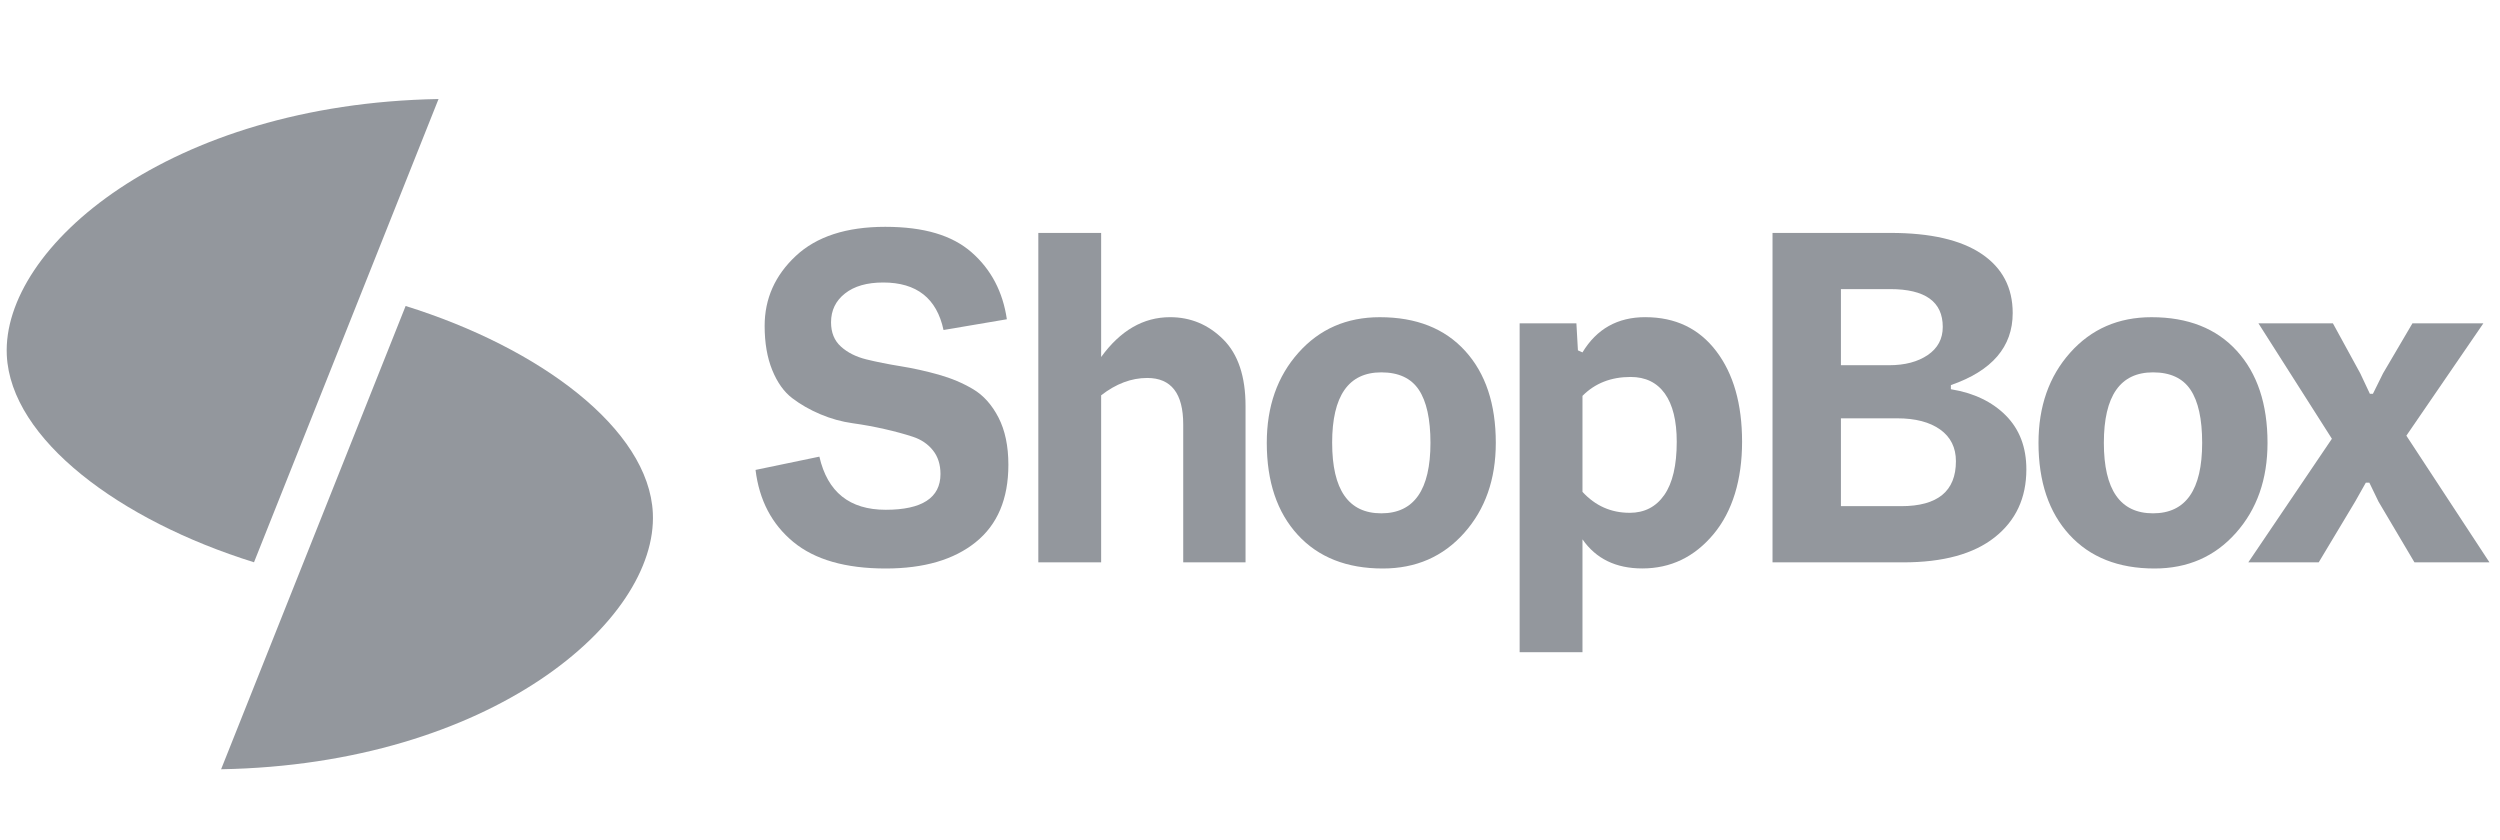
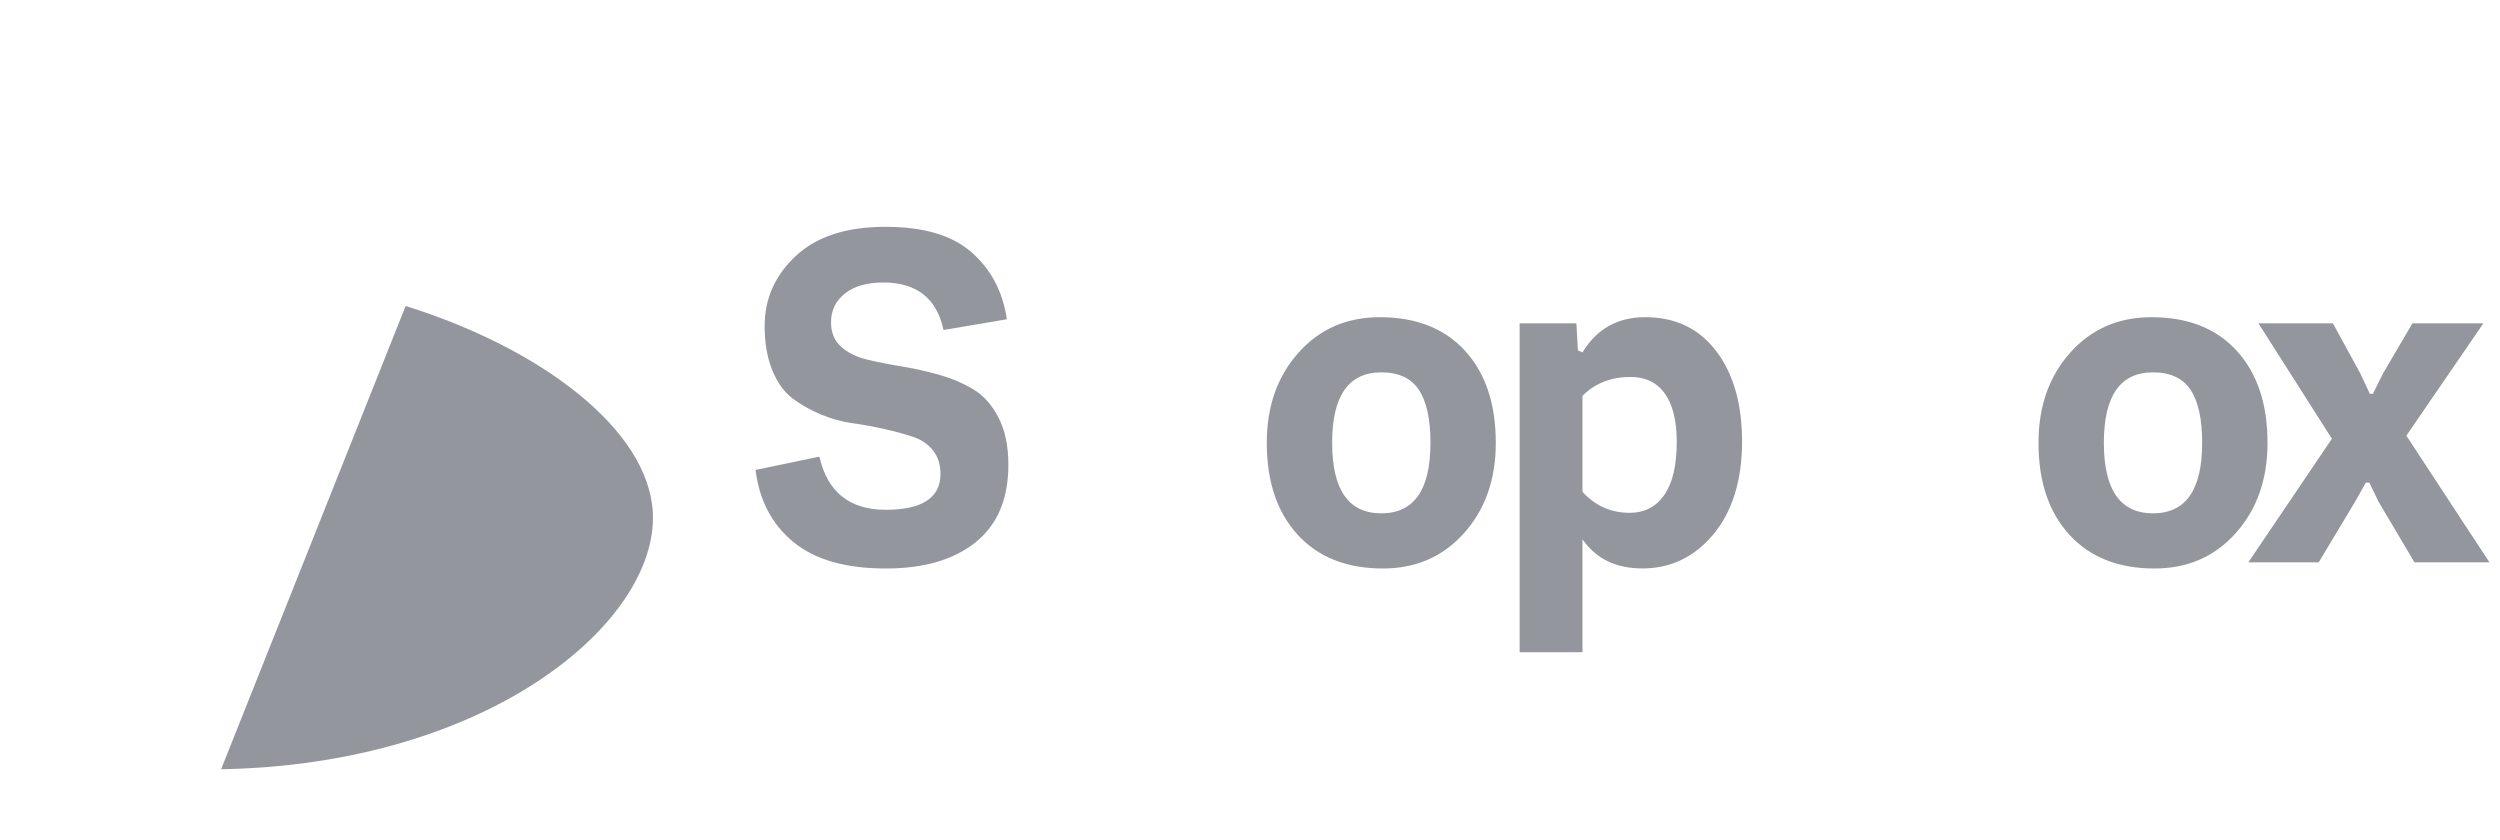
<svg xmlns="http://www.w3.org/2000/svg" width="125" height="42" viewBox="0 0 125 42" fill="none">
  <path d="M44.288 28.425C42.278 28.425 40.737 27.983 39.664 27.096C38.592 26.211 37.962 25.011 37.777 23.496L40.969 22.832C41.374 24.604 42.48 25.489 44.287 25.489C46.095 25.489 47.024 24.893 47.024 23.702C47.024 23.225 46.897 22.829 46.644 22.514C46.391 22.199 46.056 21.973 45.643 21.838C45.228 21.701 44.759 21.574 44.236 21.455C43.712 21.336 43.176 21.237 42.628 21.161C42.079 21.084 41.543 20.935 41.02 20.713C40.496 20.493 40.027 20.224 39.613 19.909C39.199 19.594 38.865 19.126 38.612 18.504C38.359 17.883 38.232 17.146 38.232 16.295C38.232 14.933 38.752 13.767 39.791 12.796C40.829 11.826 42.32 11.341 44.262 11.341C46.205 11.341 47.61 11.766 48.582 12.618C49.553 13.469 50.141 14.585 50.343 15.963L47.176 16.5C46.838 14.916 45.833 14.125 44.161 14.125C43.351 14.125 42.712 14.307 42.249 14.674C41.784 15.04 41.552 15.521 41.552 16.116C41.552 16.627 41.717 17.032 42.046 17.329C42.375 17.627 42.797 17.84 43.312 17.968C43.827 18.095 44.402 18.21 45.035 18.312C45.669 18.414 46.302 18.555 46.935 18.733C47.569 18.912 48.143 19.154 48.658 19.461C49.173 19.767 49.596 20.24 49.925 20.878C50.254 21.517 50.419 22.304 50.419 23.241C50.419 24.944 49.874 26.233 48.784 27.11C47.695 27.987 46.196 28.425 44.287 28.425H44.288Z" fill="#93979D" />
-   <path d="M58.502 15.859C59.532 15.859 60.419 16.23 61.162 16.97C61.905 17.71 62.277 18.821 62.277 20.303V28.117H59.161V21.221C59.161 19.673 58.561 18.898 57.362 18.898C56.569 18.898 55.8 19.188 55.057 19.766V28.117H51.916V11.646H55.057V17.851C56.02 16.523 57.169 15.859 58.503 15.859H58.502Z" fill="#93979D" />
  <path d="M69.141 28.425C67.334 28.425 65.915 27.863 64.885 26.739C63.855 25.616 63.339 24.084 63.339 22.142C63.339 20.321 63.867 18.818 64.923 17.635C65.978 16.451 67.333 15.86 68.989 15.86C70.813 15.86 72.236 16.422 73.258 17.546C74.28 18.669 74.79 20.201 74.79 22.142C74.79 23.964 74.262 25.467 73.207 26.65C72.152 27.834 70.796 28.425 69.14 28.425H69.141ZM66.608 22.142C66.608 24.492 67.426 25.666 69.065 25.666C70.704 25.666 71.523 24.491 71.523 22.142C71.523 20.951 71.327 20.066 70.939 19.486C70.551 18.907 69.926 18.618 69.064 18.618C67.426 18.618 66.607 19.793 66.607 22.142L66.608 22.142Z" fill="#93979D" />
  <path d="M82.266 15.859C83.769 15.859 84.951 16.425 85.812 17.557C86.674 18.69 87.104 20.2 87.104 22.09C87.104 23.98 86.627 25.572 85.673 26.712C84.719 27.853 83.533 28.422 82.114 28.422C80.796 28.422 79.799 27.937 79.124 26.967V32.611H75.982V16.165H78.82L78.896 17.518L79.124 17.62C79.833 16.445 80.88 15.858 82.266 15.858V15.859ZM81.481 25.641C82.223 25.641 82.801 25.344 83.216 24.747C83.63 24.152 83.837 23.266 83.837 22.091C83.837 21.036 83.637 20.231 83.242 19.678C82.845 19.125 82.274 18.848 81.531 18.848C80.551 18.848 79.749 19.163 79.124 19.793V24.593C79.766 25.291 80.551 25.64 81.481 25.64V25.641Z" fill="#93979D" />
-   <path d="M97.544 19.461C98.691 19.649 99.608 20.087 100.292 20.775C100.977 21.465 101.318 22.363 101.318 23.47C101.318 24.9 100.79 26.033 99.735 26.866C98.68 27.701 97.155 28.118 95.162 28.118H88.626V11.646H94.529C96.521 11.646 98.038 11.994 99.077 12.692C100.115 13.391 100.635 14.378 100.635 15.654C100.635 17.34 99.605 18.54 97.544 19.255V19.46L97.544 19.461ZM94.503 14.455H92.046V18.261H94.452C95.247 18.261 95.892 18.09 96.39 17.75C96.888 17.41 97.138 16.942 97.138 16.345C97.138 15.085 96.26 14.455 94.504 14.455H94.503ZM95.06 25.308C96.884 25.308 97.796 24.559 97.796 23.061C97.796 22.381 97.534 21.853 97.011 21.478C96.487 21.103 95.769 20.916 94.858 20.916H92.046V25.308H95.06Z" fill="#93979D" />
  <path d="M107.727 28.425C105.92 28.425 104.501 27.863 103.471 26.739C102.441 25.616 101.925 24.084 101.925 22.142C101.925 20.321 102.453 18.818 103.508 17.635C104.563 16.451 105.919 15.86 107.575 15.86C109.399 15.86 110.822 16.422 111.844 17.546C112.865 18.669 113.376 20.201 113.376 22.142C113.376 23.964 112.848 25.467 111.792 26.65C110.738 27.834 109.381 28.425 107.726 28.425H107.727ZM105.193 22.142C105.193 24.492 106.012 25.666 107.651 25.666C109.29 25.666 110.108 24.491 110.108 22.142C110.108 20.951 109.913 20.066 109.525 19.486C109.136 18.907 108.511 18.618 107.65 18.618C106.011 18.618 105.193 19.793 105.193 22.142L105.193 22.142Z" fill="#93979D" />
  <path d="M112.415 28.118L116.595 21.938L112.921 16.166H116.645L118.013 18.668L118.494 19.69H118.646L119.152 18.668L120.622 16.166H124.169L120.318 21.784L124.473 28.118H120.723L118.924 25.079L118.468 24.134H118.291L117.758 25.079L115.935 28.118H112.413H112.415Z" fill="#93979D" />
-   <path d="M21.927 4.951C8.453 5.192 0.086 12.354 0.34 17.761C0.538 21.959 5.978 26.02 12.7 28.114C15.775 20.393 18.852 12.671 21.927 4.951Z" fill="#93979D" />
  <path d="M11.055 38.463C24.53 38.221 32.897 31.059 32.642 25.653C32.444 21.455 27.004 17.393 20.281 15.3C17.206 23.02 14.13 30.742 11.055 38.463Z" fill="#93979D" />
</svg>